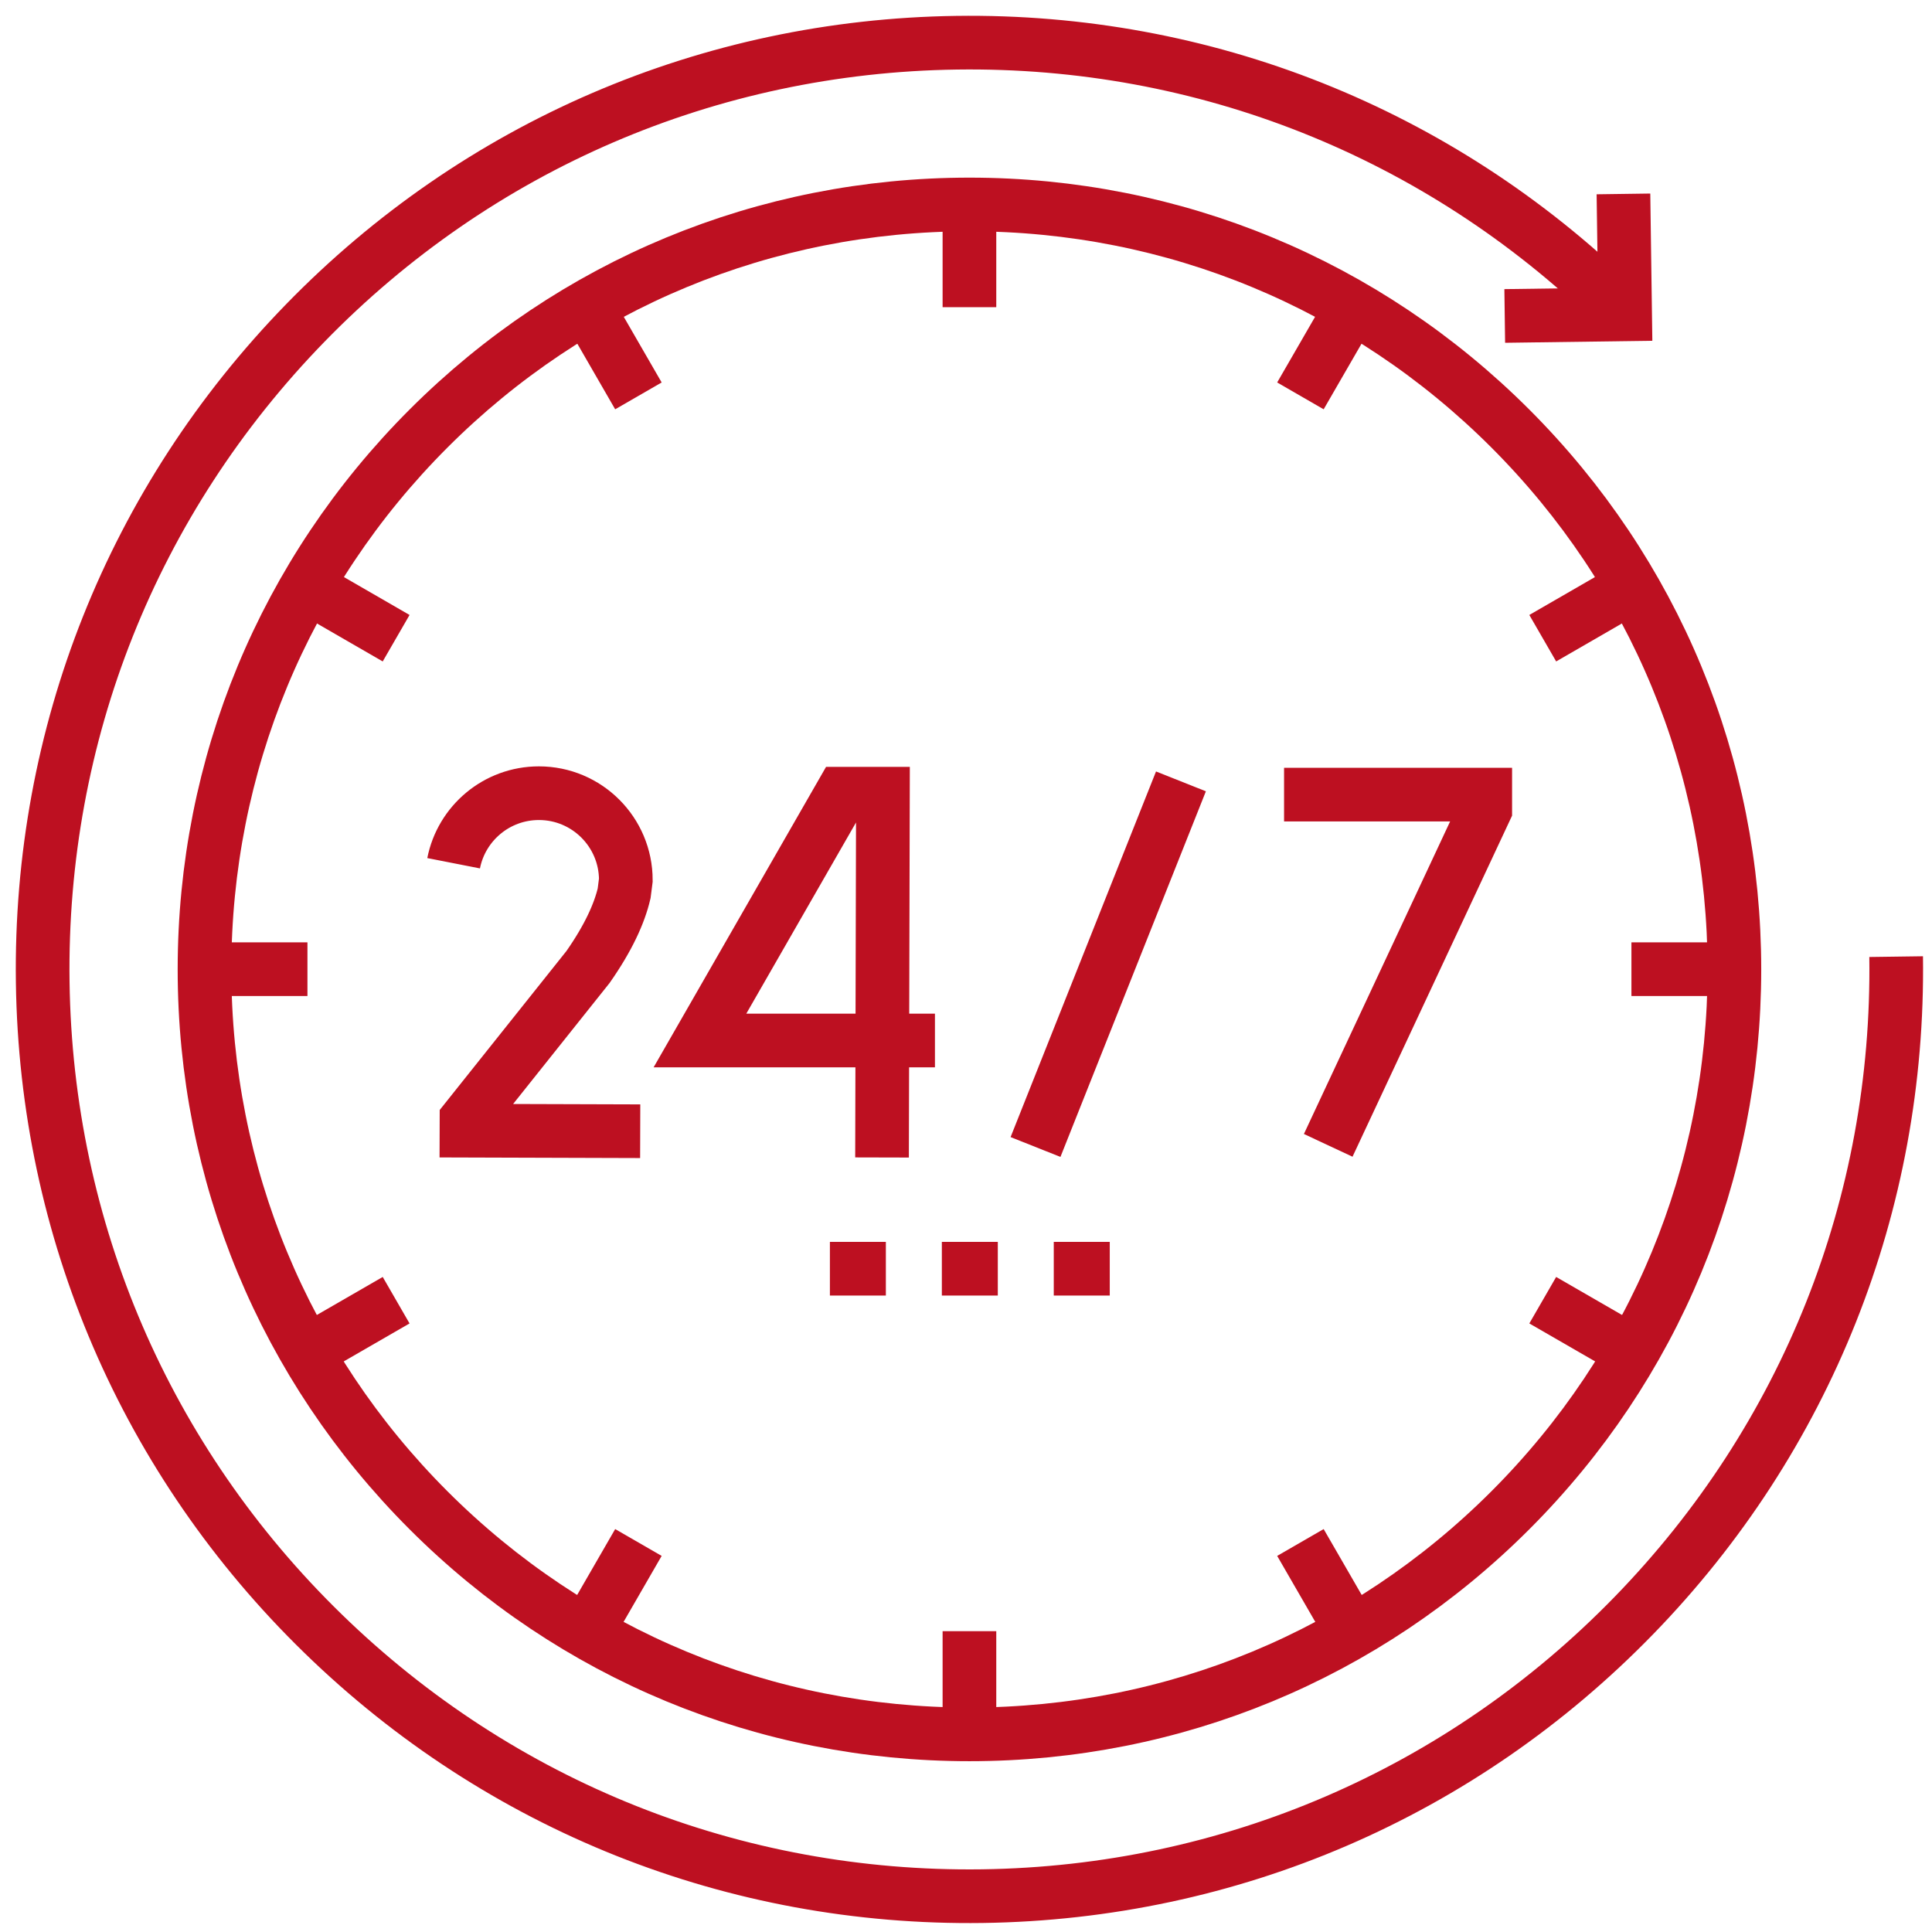
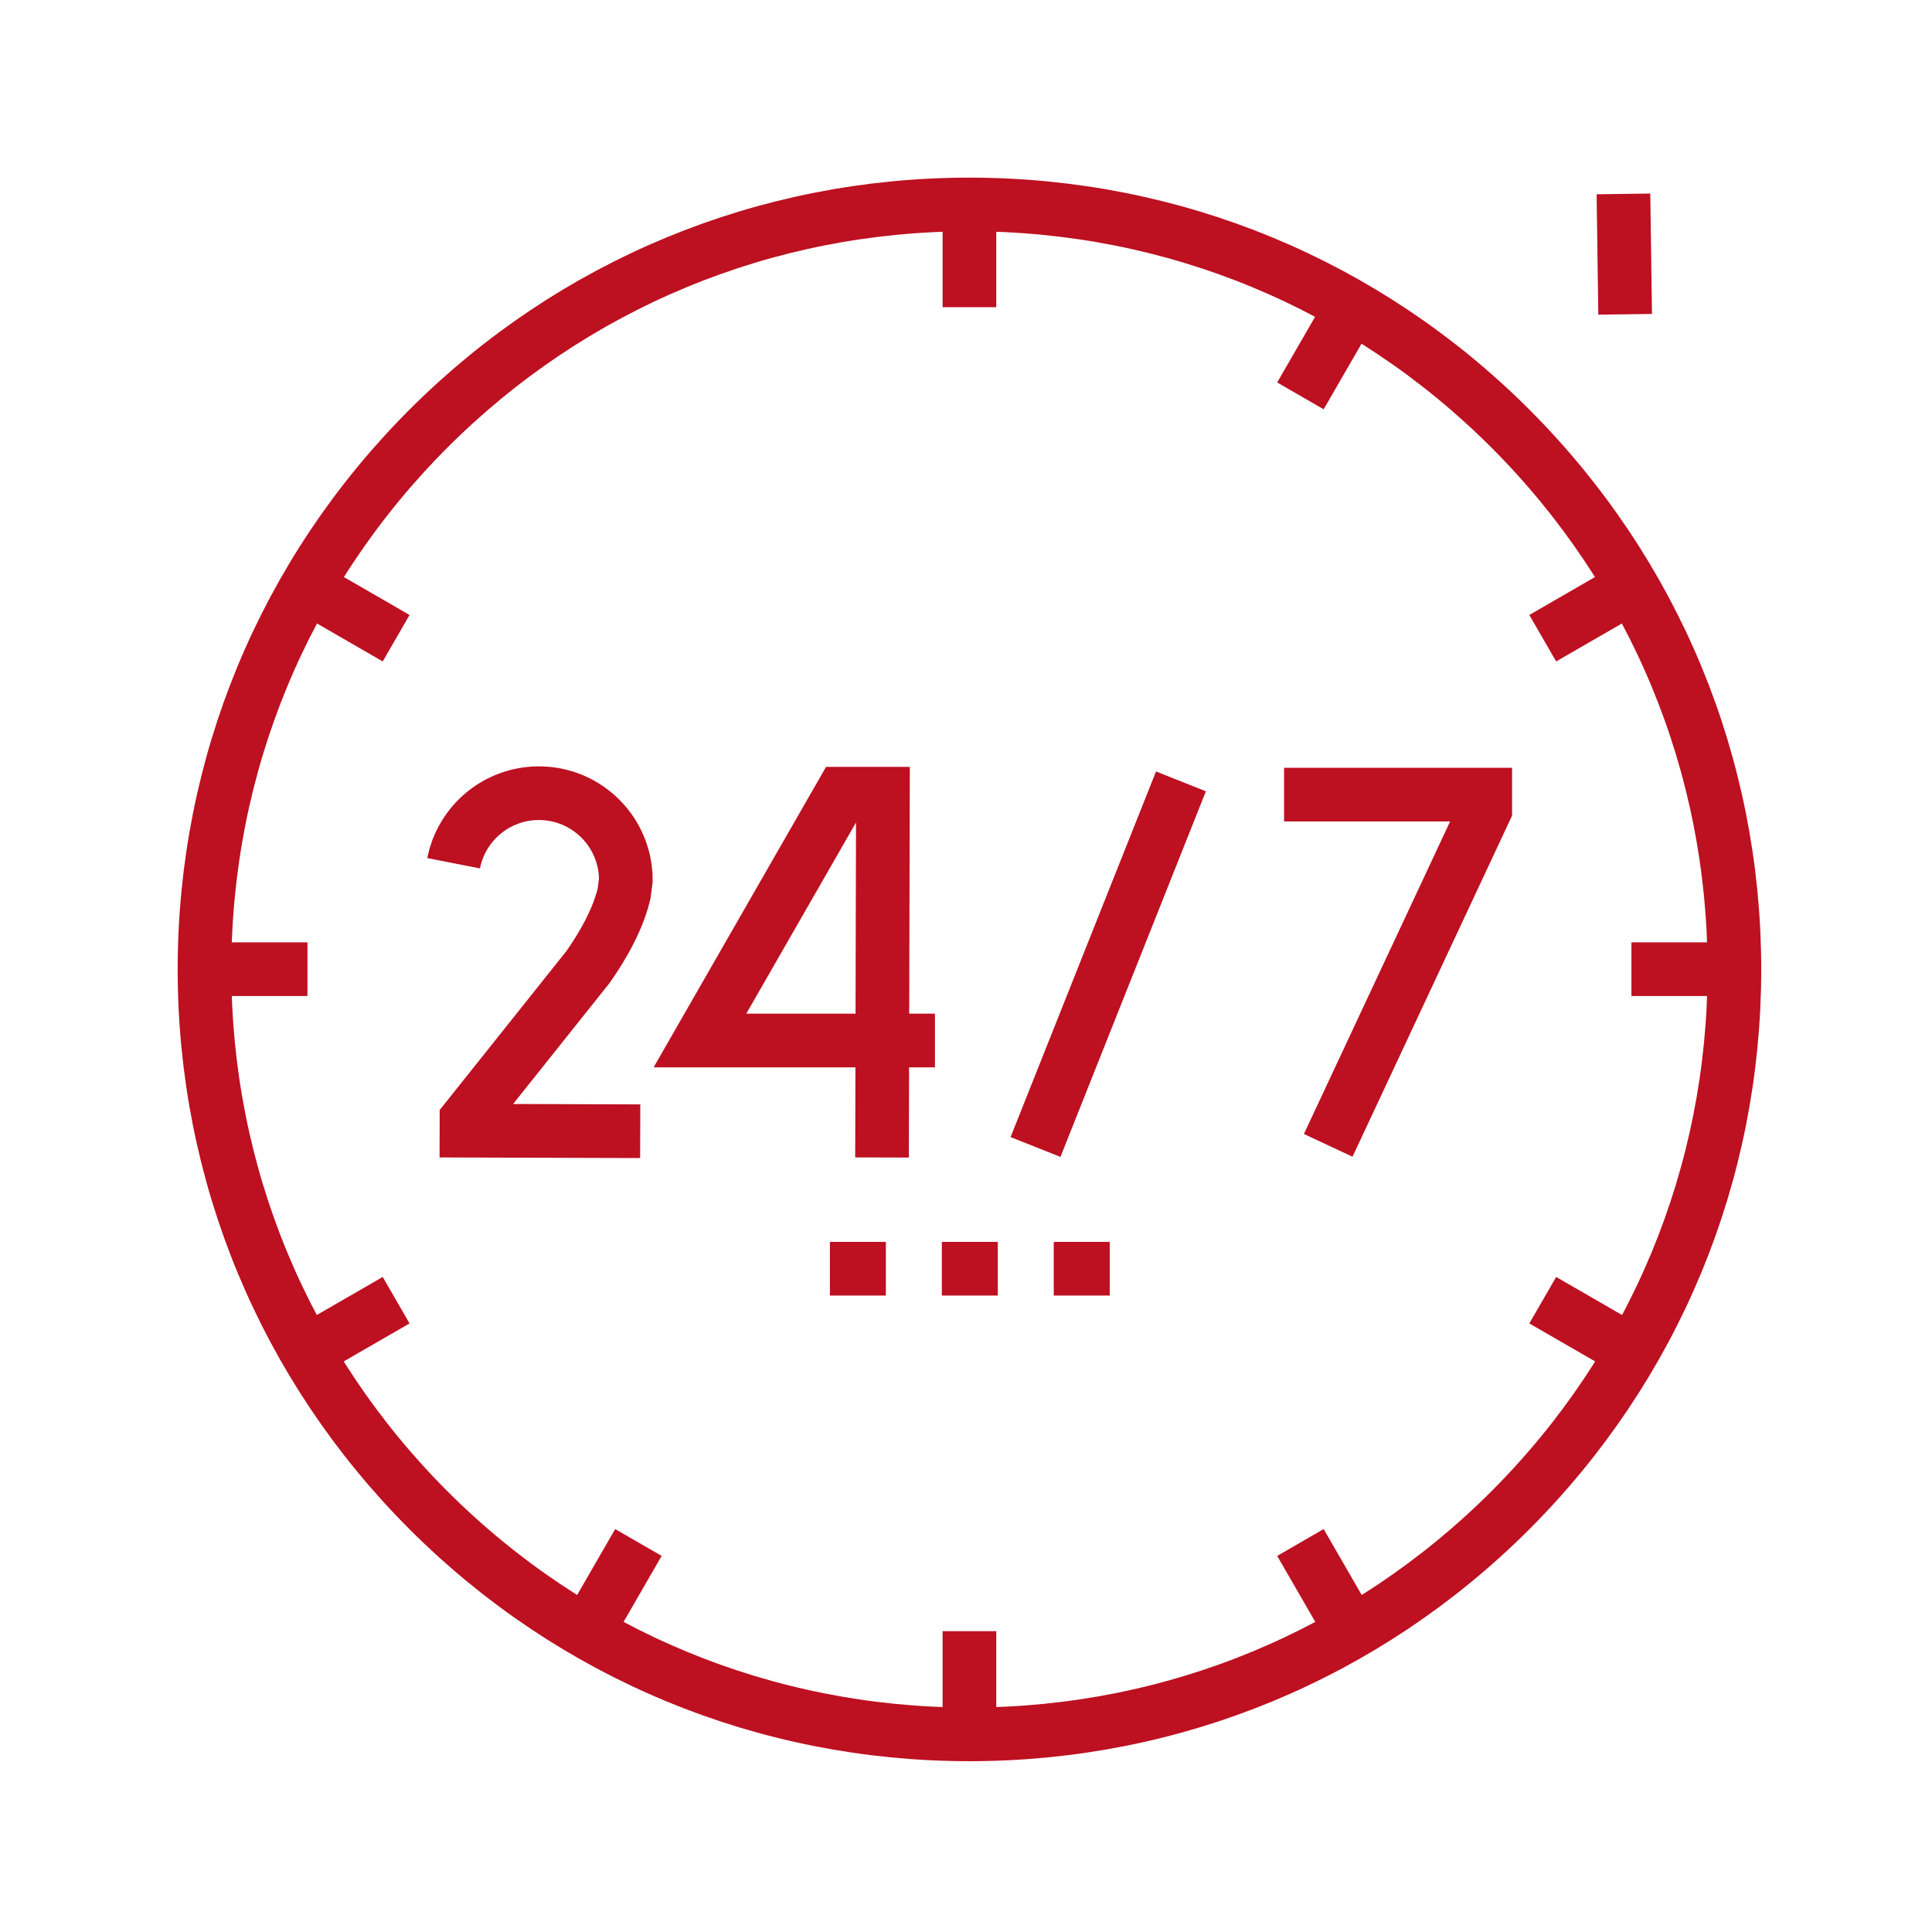
<svg xmlns="http://www.w3.org/2000/svg" width="54" height="54" viewBox="0 0 54 54" fill="none">
-   <path d="M52.998 26.738C53.093 33.656 50.489 40.198 45.664 45.158C40.84 50.118 34.373 52.902 27.454 52.998C20.535 53.093 13.993 50.489 9.034 45.664C4.074 40.84 1.29 34.373 1.194 27.454C1.098 20.535 3.703 13.993 8.527 9.034C13.352 4.074 19.819 1.29 26.738 1.194C33.656 1.098 40.198 3.703 45.158 8.527" stroke="#BD1021" stroke-width="1.5" stroke-miterlimit="10" />
-   <path d="M45.376 5.42L45.423 8.785L42.058 8.831" stroke="#BD1021" stroke-width="1.5" stroke-miterlimit="10" />
+   <path d="M45.376 5.42L45.423 8.785" stroke="#BD1021" stroke-width="1.5" stroke-miterlimit="10" />
  <path d="M27.096 48.476C21.385 48.476 16.016 46.252 11.978 42.214C7.94 38.176 5.716 32.807 5.716 27.096C5.716 21.385 7.94 16.016 11.978 11.977C16.016 7.939 21.385 5.715 27.096 5.715C32.807 5.715 38.176 7.939 42.214 11.977C46.252 16.016 48.477 21.385 48.477 27.096C48.477 32.807 46.252 38.176 42.214 42.214C38.176 46.252 32.807 48.476 27.096 48.476Z" stroke="#BD1021" stroke-width="1.5" stroke-miterlimit="10" />
  <path d="M23.196 35.461H24.76" stroke="#BD1021" stroke-width="1.5" stroke-miterlimit="10" stroke-dasharray="14.95 14.95" />
  <path d="M26.325 35.461H27.889" stroke="#BD1021" stroke-width="1.5" stroke-miterlimit="10" stroke-dasharray="14.95 14.95" />
  <path d="M29.453 35.461H31.018" stroke="#BD1021" stroke-width="1.5" stroke-miterlimit="10" stroke-dasharray="14.95 14.95" />
  <path d="M27.096 5.665V8.586" stroke="#BD1021" stroke-width="1.5" stroke-miterlimit="10" />
-   <path d="M16.384 8.535L17.844 11.065" stroke="#BD1021" stroke-width="1.5" stroke-miterlimit="10" />
  <path d="M8.542 16.377L11.072 17.838" stroke="#BD1021" stroke-width="1.5" stroke-miterlimit="10" />
  <path d="M5.672 27.089H8.593" stroke="#BD1021" stroke-width="1.5" stroke-miterlimit="10" />
  <path d="M8.542 37.801L11.072 36.341" stroke="#BD1021" stroke-width="1.5" stroke-miterlimit="10" />
  <path d="M16.384 45.643L17.844 43.113" stroke="#BD1021" stroke-width="1.5" stroke-miterlimit="10" />
  <path d="M27.096 48.514V45.592" stroke="#BD1021" stroke-width="1.5" stroke-miterlimit="10" />
  <path d="M37.808 45.643L36.347 43.113" stroke="#BD1021" stroke-width="1.5" stroke-miterlimit="10" />
  <path d="M45.65 37.801L43.12 36.341" stroke="#BD1021" stroke-width="1.5" stroke-miterlimit="10" />
  <path d="M48.52 27.089H45.599" stroke="#BD1021" stroke-width="1.5" stroke-miterlimit="10" />
  <path d="M45.65 16.377L43.12 17.838" stroke="#BD1021" stroke-width="1.5" stroke-miterlimit="10" />
  <path d="M37.808 8.535L36.347 11.065" stroke="#BD1021" stroke-width="1.5" stroke-miterlimit="10" />
  <path d="M33.008 21.84L28.943 32.059" stroke="#BD1021" stroke-width="1.5" stroke-miterlimit="10" />
  <path d="M35.89 22.21H41.513V22.631L37.124 32.013" stroke="#BD1021" stroke-width="1.5" stroke-miterlimit="3" />
  <path d="M26.132 29.082H19.564L23.523 22.184H24.678L24.653 32.352" stroke="#BD1021" stroke-width="1.5" stroke-miterlimit="3" />
  <path d="M17.894 31.618L13.038 31.603L13.039 31.288L16.436 27.027C17.001 26.219 17.312 25.538 17.445 24.967L17.492 24.599C17.492 23.258 16.404 22.17 15.063 22.17C13.882 22.17 12.898 23.012 12.679 24.128" stroke="#BD1021" stroke-width="1.5" stroke-miterlimit="10" />
</svg>